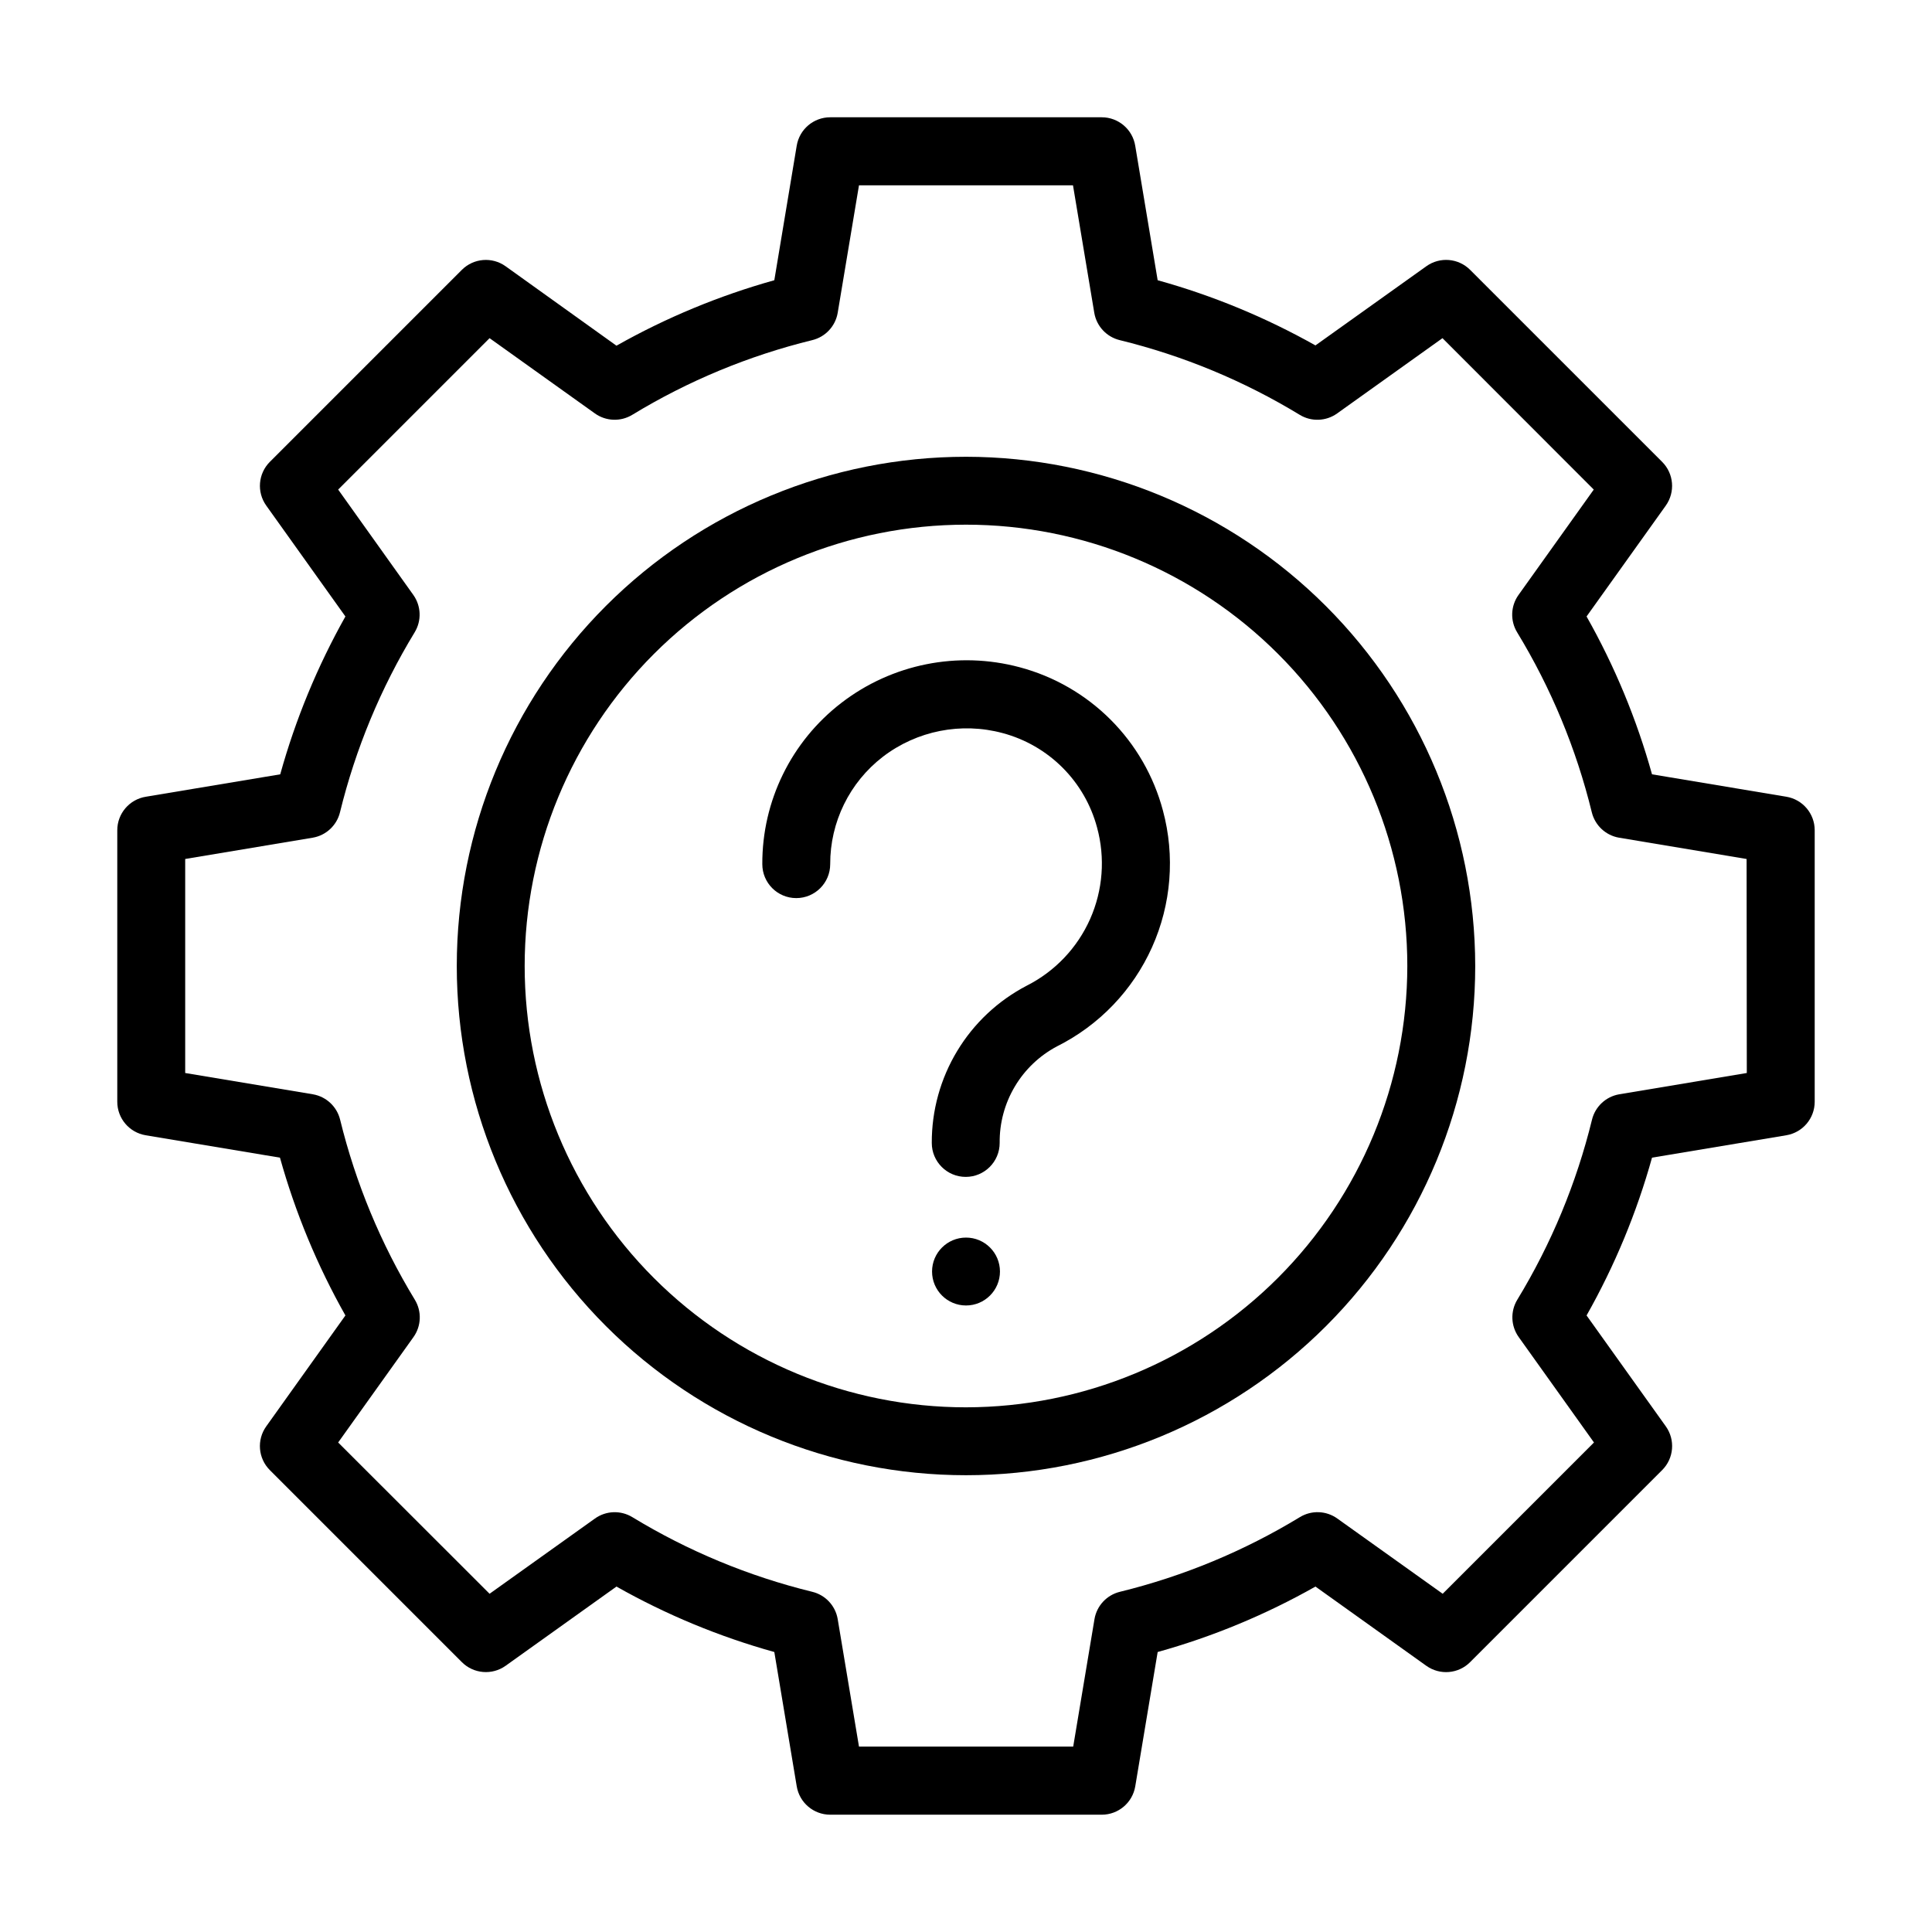
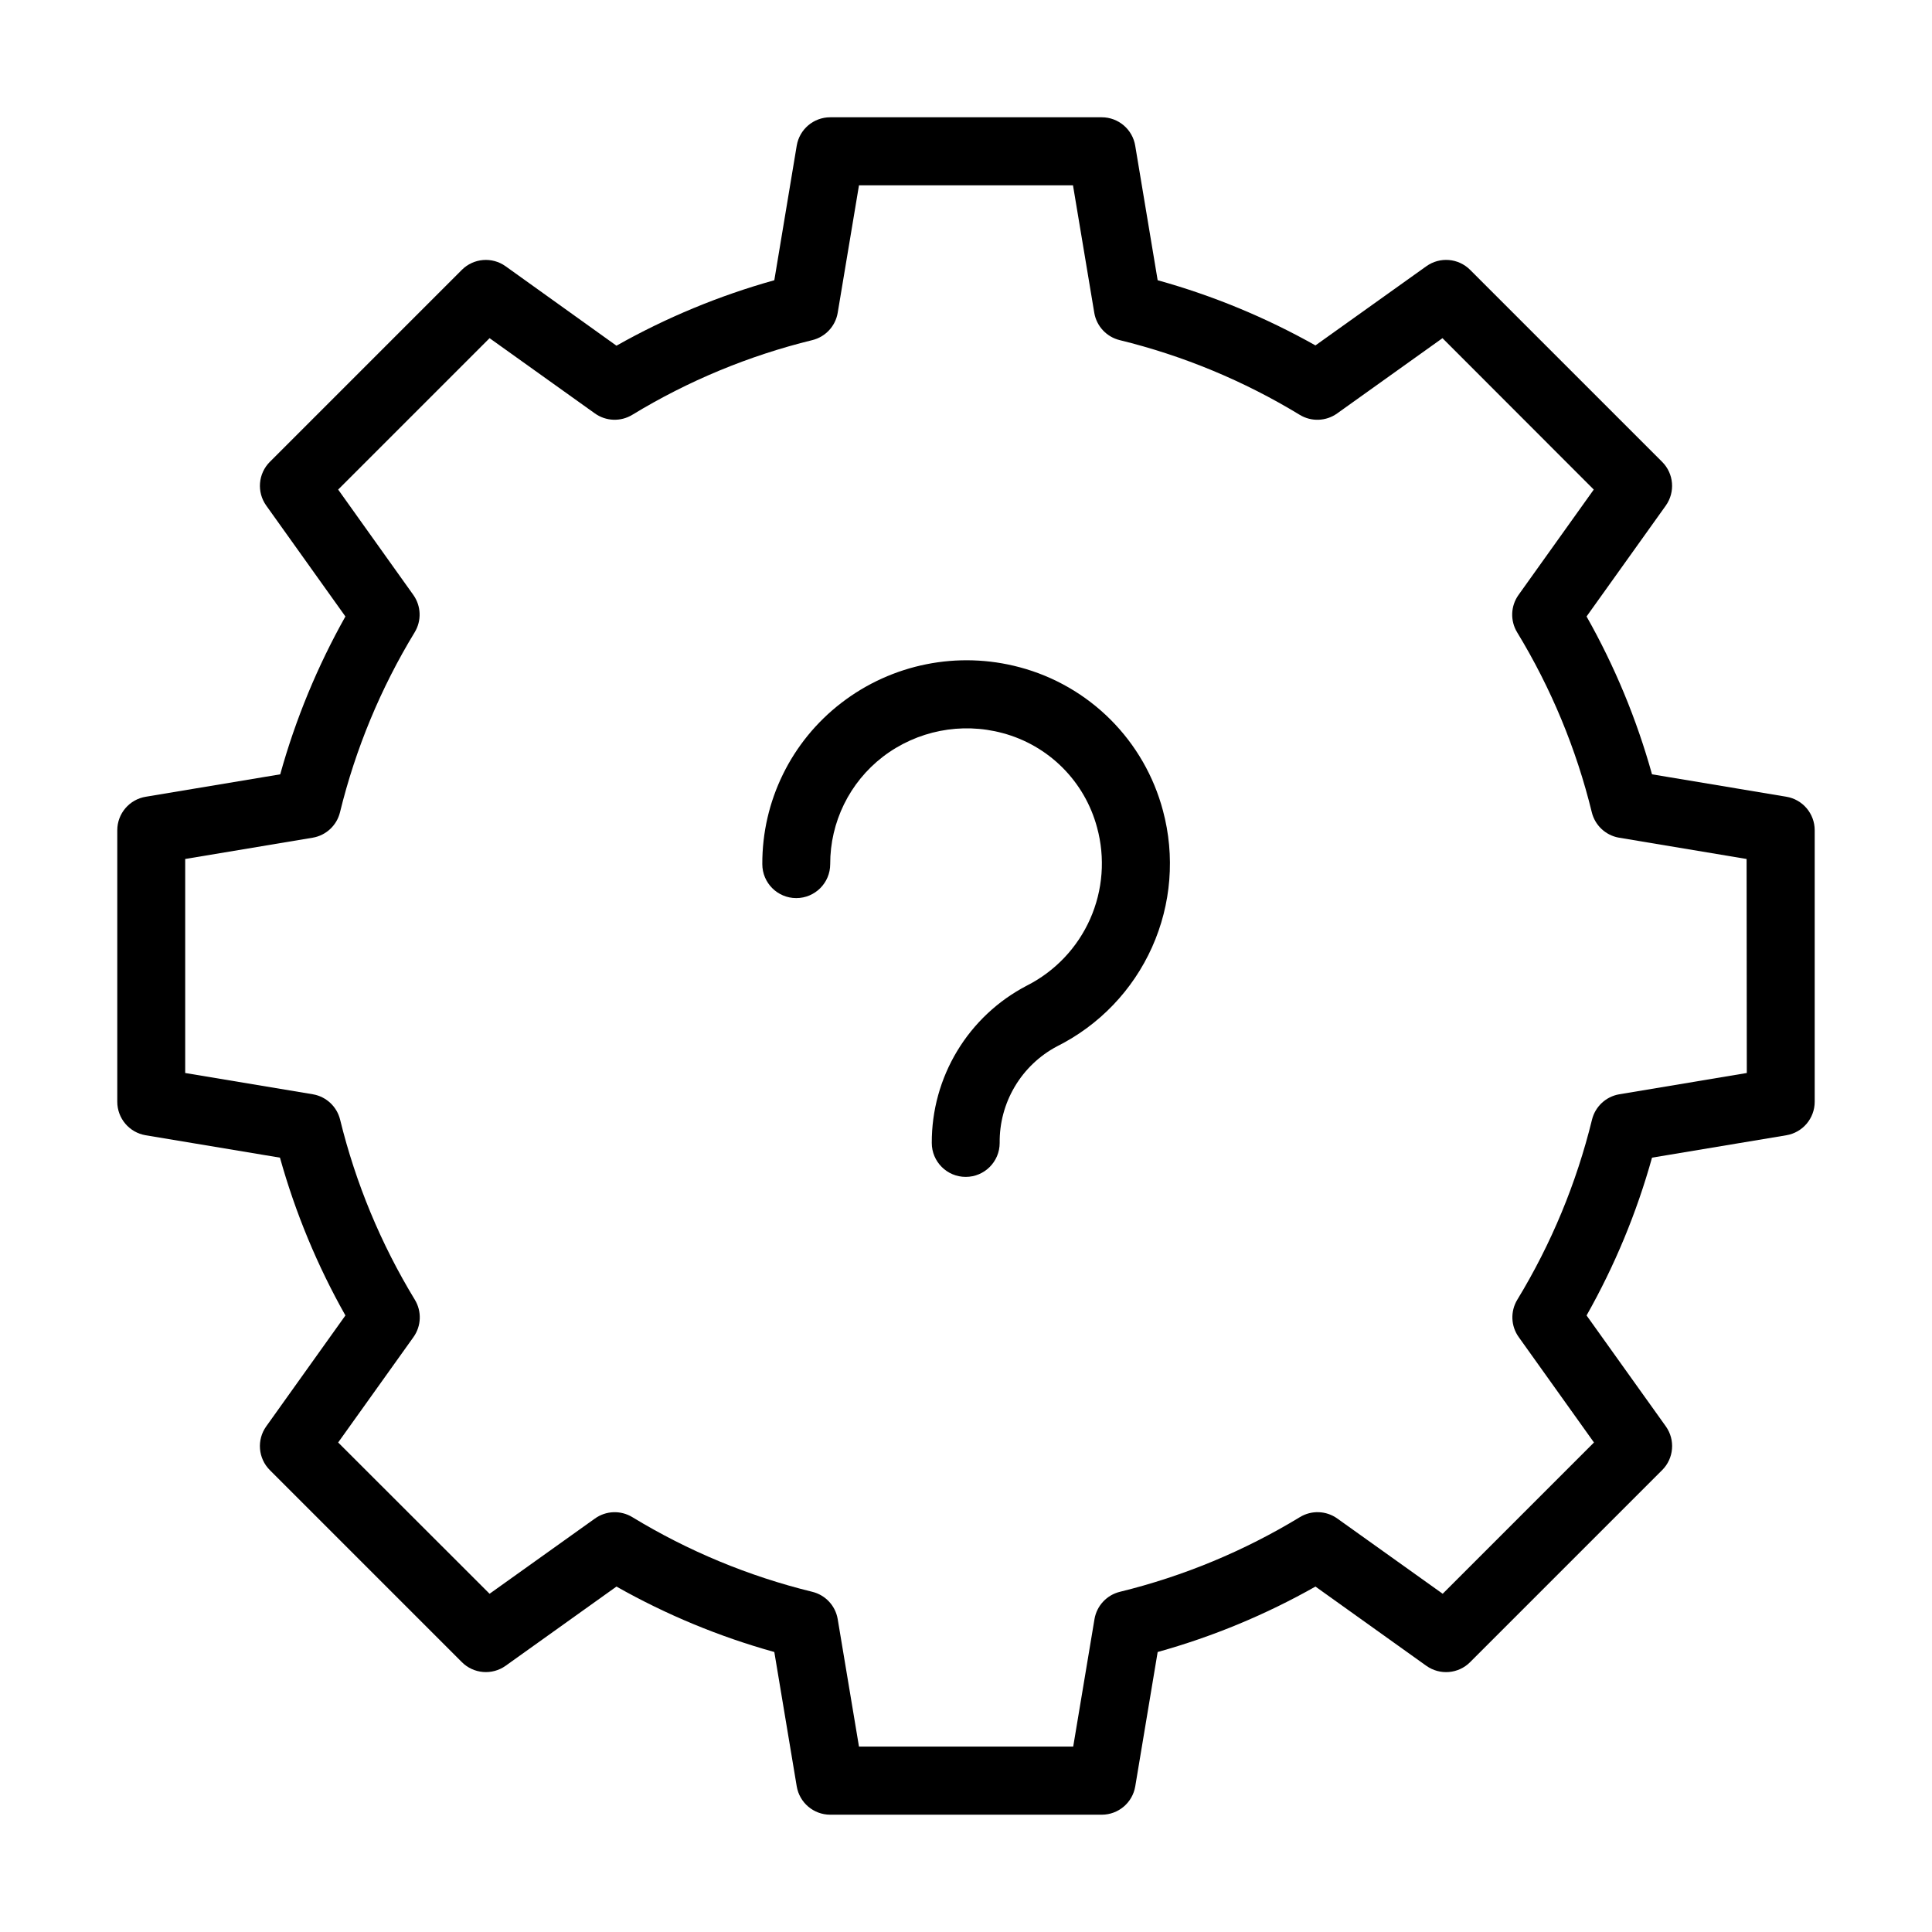
<svg xmlns="http://www.w3.org/2000/svg" fill="#000000" width="800px" height="800px" version="1.1" viewBox="144 144 512 512">
  <g>
    <path d="m617.39 355.14-35.59-5.938c-4.062-14.598-9.887-28.645-17.344-41.832l21-29.383h-0.004c2.551-3.582 2.141-8.484-0.969-11.59l-50.887-50.883c-3.113-3.117-8.023-3.519-11.605-0.953l-29.383 20.977c-13.191-7.422-27.23-13.223-41.816-17.273l-5.938-35.59c-0.691-4.367-4.449-7.586-8.871-7.594h-71.973c-4.398 0.004-8.148 3.184-8.871 7.523l-5.938 35.66c-14.59 4.078-28.637 9.902-41.832 17.348l-29.383-21.051c-3.578-2.559-8.477-2.156-11.59 0.953l-50.883 50.883c-3.109 3.113-3.512 8.012-0.953 11.59l20.977 29.383c-7.418 13.199-13.219 27.242-17.273 41.832l-35.59 5.938c-4.367 0.691-7.586 4.449-7.594 8.871v71.973c0.004 4.398 3.184 8.148 7.523 8.871l35.59 5.938c4.074 14.586 9.898 28.629 17.344 41.816l-20.977 29.383c-2.566 3.582-2.164 8.492 0.953 11.605l50.883 50.883v0.004c3.106 3.109 8.008 3.519 11.59 0.969l29.383-20.996c13.188 7.457 27.234 13.281 41.832 17.344l5.938 35.59c0.723 4.34 4.473 7.519 8.871 7.523h71.973c4.398-0.004 8.148-3.184 8.871-7.523l5.938-35.59c14.59-4.062 28.633-9.887 41.816-17.344l29.383 21v-0.004c3.586 2.562 8.496 2.152 11.605-0.969l50.887-50.887c3.121-3.109 3.531-8.02 0.969-11.605l-20.996-29.383c7.457-13.184 13.281-27.227 17.344-41.816l35.59-5.938c4.34-0.723 7.519-4.473 7.523-8.871v-71.973c-0.004-4.398-3.184-8.148-7.523-8.871zm-10.469 73.215-33.828 5.648c-3.523 0.613-6.352 3.258-7.199 6.731-4.121 16.82-10.793 32.906-19.793 47.699-1.871 3.082-1.723 6.984 0.379 9.914l19.938 27.926-40.09 40.09-27.926-19.938c-2.93-2.102-6.832-2.25-9.914-0.375-14.793 8.996-30.883 15.672-47.699 19.793-3.473 0.848-6.117 3.672-6.731 7.195l-5.648 33.828h-56.77l-5.648-33.828c-0.613-3.523-3.258-6.348-6.731-7.195-16.82-4.117-32.906-10.793-47.699-19.793-3.078-1.867-6.969-1.719-9.898 0.375l-27.922 19.938-40.125-40.09 19.953-27.926c2.094-2.934 2.238-6.836 0.359-9.914-9-14.793-15.676-30.879-19.793-47.699-0.848-3.473-3.672-6.117-7.195-6.731l-33.863-5.648v-56.715l33.828-5.648h-0.004c3.523-0.613 6.352-3.258 7.199-6.731 4.117-16.82 10.793-32.906 19.793-47.699 1.867-3.074 1.727-6.965-0.359-9.898l-19.918-27.922 40.125-40.125 27.922 19.953c2.934 2.086 6.824 2.231 9.898 0.359 14.793-9 30.879-15.676 47.699-19.793 3.473-0.848 6.117-3.672 6.731-7.195l5.648-33.828h56.715l5.648 33.828c0.613 3.523 3.258 6.348 6.731 7.195 16.82 4.117 32.906 10.793 47.699 19.793 3.078 1.879 6.981 1.734 9.914-0.359l27.926-19.953 40.09 40.125-19.938 27.922c-2.094 2.93-2.242 6.82-0.375 9.898 9 14.793 15.676 30.879 19.793 47.699 0.848 3.473 3.672 6.117 7.195 6.731l33.828 5.648z" />
-     <path d="m400 265.05c-35.793 0-70.117 14.215-95.426 39.523-25.309 25.309-39.523 59.633-39.523 95.426 0 35.789 14.215 70.113 39.523 95.422 25.309 25.309 59.633 39.527 95.426 39.527 35.789 0 70.113-14.219 95.422-39.527s39.527-59.633 39.527-95.422c-0.039-35.781-14.27-70.082-39.57-95.383-25.297-25.301-59.602-39.531-95.379-39.566zm0 251.91v-0.004c-31.02 0-60.77-12.32-82.703-34.254-21.934-21.934-34.254-51.684-34.254-82.699 0-31.02 12.32-60.77 34.254-82.703s51.684-34.254 82.703-34.254c31.016 0 60.766 12.32 82.699 34.254 21.934 21.934 34.254 51.684 34.254 82.703-0.035 31.004-12.371 60.73-34.297 82.656s-51.652 34.262-82.656 34.297z" />
    <path d="m414.23 320.83c-16.367-4.383-33.84-0.891-47.266 9.445-13.266 10.199-21.012 26.004-20.945 42.734 0 4.969 4.027 8.996 8.996 8.996s8.996-4.027 8.996-8.996c-0.031-11.145 5.129-21.668 13.965-28.465 9.035-6.914 20.773-9.23 31.758-6.262 5.992 1.605 11.457 4.758 15.848 9.145 4.387 4.391 7.539 9.855 9.145 15.848 2.203 8.062 1.555 16.637-1.836 24.277-3.391 7.637-9.312 13.871-16.77 17.648-7.625 3.965-14.008 9.953-18.449 17.309-4.445 7.352-6.777 15.789-6.742 24.383 0 4.969 4.027 8.996 8.996 8.996s8.996-4.027 8.996-8.996c-0.062-5.254 1.324-10.422 4.008-14.941 2.68-4.516 6.555-8.207 11.199-10.664 11.164-5.586 20.059-14.863 25.168-26.254 5.113-11.391 6.133-24.199 2.883-36.254-2.426-9.105-7.211-17.41-13.875-24.074-6.664-6.664-14.969-11.449-24.074-13.875z" />
-     <path d="m409 480.97c0 4.969-4.027 8.996-8.996 8.996s-9-4.027-9-8.996 4.031-8.996 9-8.996 8.996 4.027 8.996 8.996" />
  </g>
</svg>